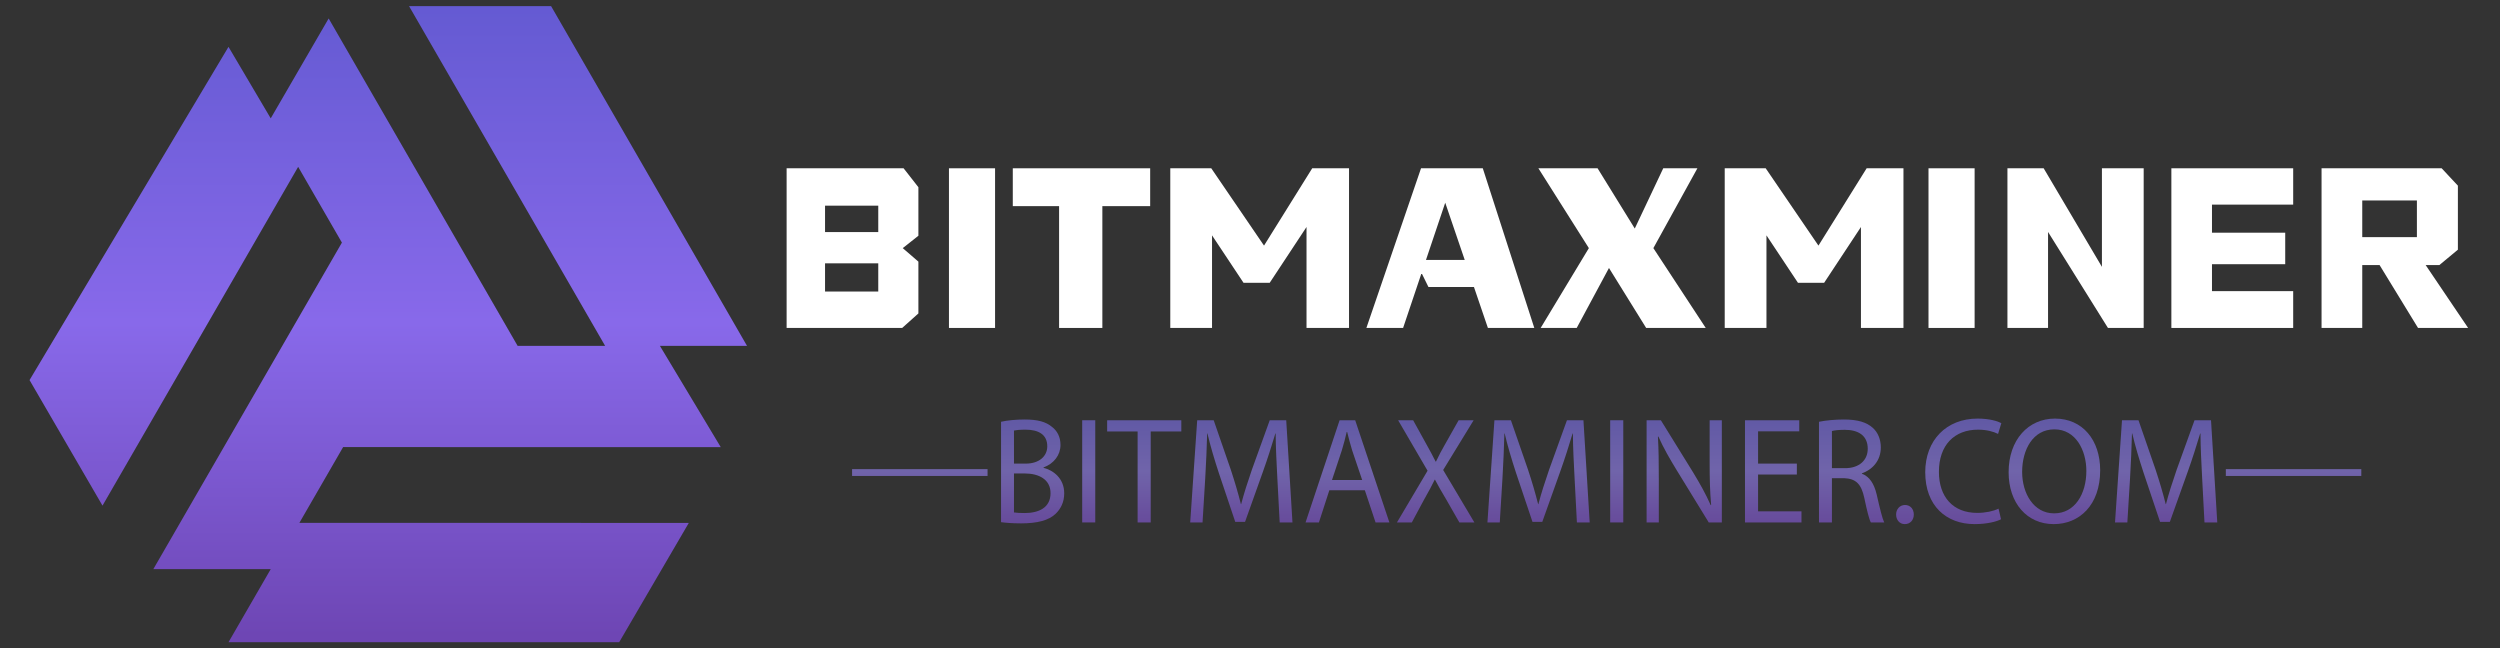
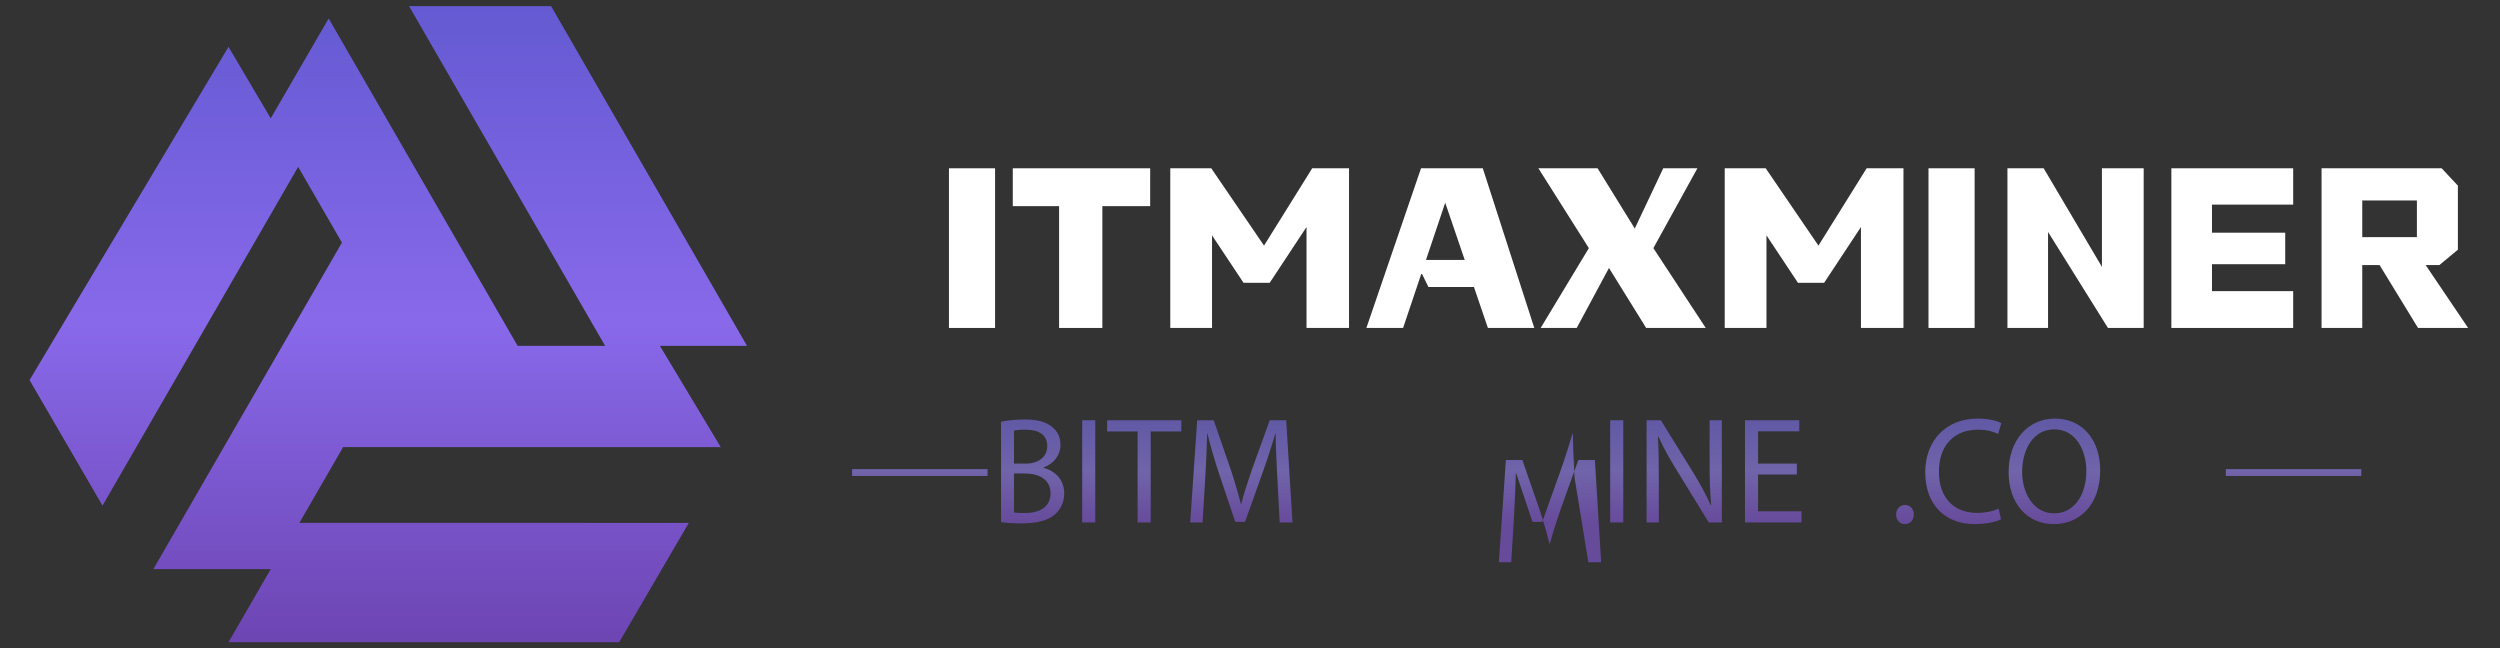
<svg xmlns="http://www.w3.org/2000/svg" id="图层_1" x="0px" y="0px" width="536px" height="139px" viewBox="0 0 536 139" xml:space="preserve">
  <rect x="0" y="0" width="536" height="139" fill="#333333" stroke="none" />
  <g>
    <linearGradient id="SVGID_1_" gradientUnits="userSpaceOnUse" x1="244.869" y1="-120.798" x2="244.869" y2="-143.02" gradientTransform="matrix(1 0 0 -1 -47.66 -30.96)">
      <stop offset="0" style="stop-color:#6159A5" />
      <stop offset="0.505" style="stop-color:#7064AA" />
      <stop offset="1" style="stop-color:#674B9B" />
    </linearGradient>
    <rect x="182.686" y="100.58" fill="url(#SVGID_1_)" width="29.046" height="1.465" />
  </g>
  <g>
    <linearGradient id="SVGID_2_" gradientUnits="userSpaceOnUse" x1="539.4" y1="-120.798" x2="539.4" y2="-143.02" gradientTransform="matrix(1 0 0 -1 -47.66 -30.96)">
      <stop offset="0" style="stop-color:#6159A5" />
      <stop offset="0.505" style="stop-color:#7064AA" />
      <stop offset="1" style="stop-color:#674B9B" />
    </linearGradient>
    <rect x="477.218" y="100.58" fill="url(#SVGID_2_)" width="29.046" height="1.465" />
  </g>
  <g>
    <linearGradient id="SVGID_3_" gradientUnits="userSpaceOnUse" x1="269.056" y1="-120.8" x2="269.056" y2="-143.016" gradientTransform="matrix(1 0 0 -1 -47.66 -30.96)">
      <stop offset="0" style="stop-color:#6159A5" />
      <stop offset="0.505" style="stop-color:#7064AA" />
      <stop offset="1" style="stop-color:#674B9B" />
    </linearGradient>
    <path fill="url(#SVGID_3_)" d="M214.625,90.428c1.211-0.294,3.154-0.488,5.066-0.488c2.773,0,4.557,0.488,5.864,1.593   c1.115,0.846,1.815,2.146,1.815,3.868c0,2.146-1.401,4-3.632,4.813v0.098c2.039,0.488,4.43,2.211,4.43,5.461   c0,1.885-0.733,3.316-1.848,4.389c-1.467,1.398-3.889,2.049-7.394,2.049c-1.913,0-3.378-0.13-4.302-0.26L214.625,90.428   L214.625,90.428z M217.397,99.398h2.517c2.899,0,4.621-1.594,4.621-3.707c0-2.533-1.88-3.574-4.685-3.574   c-1.274,0-2.007,0.098-2.453,0.193V99.398z M217.397,109.867c0.573,0.097,1.338,0.129,2.326,0.129c2.868,0,5.513-1.073,5.513-4.258   c0-2.961-2.518-4.227-5.544-4.227h-2.294L217.397,109.867L217.397,109.867z" />
    <linearGradient id="SVGID_4_" gradientUnits="userSpaceOnUse" x1="281.083" y1="-120.8" x2="281.083" y2="-143.017" gradientTransform="matrix(1 0 0 -1 -47.66 -30.96)">
      <stop offset="0" style="stop-color:#6159A5" />
      <stop offset="0.505" style="stop-color:#7064AA" />
      <stop offset="1" style="stop-color:#674B9B" />
    </linearGradient>
    <path fill="url(#SVGID_4_)" d="M234.825,90.102v21.91h-2.804v-21.91H234.825z" />
    <linearGradient id="SVGID_5_" gradientUnits="userSpaceOnUse" x1="292.984" y1="-120.8" x2="292.984" y2="-143.017" gradientTransform="matrix(1 0 0 -1 -47.66 -30.96)">
      <stop offset="0" style="stop-color:#6159A5" />
      <stop offset="0.505" style="stop-color:#7064AA" />
      <stop offset="1" style="stop-color:#674B9B" />
    </linearGradient>
    <path fill="url(#SVGID_5_)" d="M243.906,92.508h-6.533v-2.406h15.902v2.406h-6.563v19.504h-2.805L243.906,92.508L243.906,92.508z" />
    <linearGradient id="SVGID_6_" gradientUnits="userSpaceOnUse" x1="313.805" y1="-120.8" x2="313.805" y2="-143.017" gradientTransform="matrix(1 0 0 -1 -47.66 -30.96)">
      <stop offset="0" style="stop-color:#6159A5" />
      <stop offset="0.505" style="stop-color:#7064AA" />
      <stop offset="1" style="stop-color:#674B9B" />
    </linearGradient>
    <path fill="url(#SVGID_6_)" d="M273.857,102.391c-0.158-3.058-0.352-6.763-0.352-9.461h-0.063   c-0.766,2.536-1.625,5.299-2.711,8.321l-3.791,10.632h-2.104l-3.505-10.436c-1.02-3.121-1.85-5.917-2.454-8.518h-0.063   c-0.065,2.729-0.223,6.37-0.416,9.687l-0.574,9.396h-2.645l1.499-21.91h3.538l3.665,10.598c0.891,2.697,1.592,5.104,2.166,7.38   h0.063c0.574-2.21,1.339-4.616,2.296-7.38l3.824-10.598h3.537l1.338,21.91h-2.741L273.857,102.391z" />
    <linearGradient id="SVGID_7_" gradientUnits="userSpaceOnUse" x1="336.557" y1="-120.8" x2="336.557" y2="-143.017" gradientTransform="matrix(1 0 0 -1 -47.66 -30.96)">
      <stop offset="0" style="stop-color:#6159A5" />
      <stop offset="0.505" style="stop-color:#7064AA" />
      <stop offset="1" style="stop-color:#674B9B" />
    </linearGradient>
-     <path fill="url(#SVGID_7_)" d="M285.008,105.12l-2.23,6.892h-2.867l7.297-21.91h3.346l7.33,21.91h-2.964l-2.294-6.892H285.008z    M292.05,102.91l-2.135-6.307c-0.446-1.433-0.765-2.73-1.083-3.998h-0.098c-0.285,1.268-0.637,2.633-1.051,3.963l-2.103,6.342   H292.05z" />
    <linearGradient id="SVGID_8_" gradientUnits="userSpaceOnUse" x1="355.467" y1="-120.8" x2="355.467" y2="-143.017" gradientTransform="matrix(1 0 0 -1 -47.66 -30.96)">
      <stop offset="0" style="stop-color:#6159A5" />
      <stop offset="0.505" style="stop-color:#7064AA" />
      <stop offset="1" style="stop-color:#674B9B" />
    </linearGradient>
-     <path fill="url(#SVGID_8_)" d="M312.889,112.012l-2.771-4.843c-1.115-1.854-1.785-3.058-2.453-4.323H307.6   c-0.604,1.266-1.242,2.438-2.325,4.355l-2.581,4.811h-3.188l6.563-11.085l-6.31-10.825h3.219l2.837,5.138   c0.797,1.431,1.401,2.534,1.976,3.706h0.095c0.606-1.301,1.148-2.309,1.944-3.706l2.9-5.138h3.218l-6.532,10.664l6.691,11.246   H312.889z" />
    <linearGradient id="SVGID_9_" gradientUnits="userSpaceOnUse" x1="377.529" y1="-120.8" x2="377.529" y2="-143.017" gradientTransform="matrix(1 0 0 -1 -47.66 -30.96)">
      <stop offset="0" style="stop-color:#6159A5" />
      <stop offset="0.505" style="stop-color:#7064AA" />
      <stop offset="1" style="stop-color:#674B9B" />
    </linearGradient>
-     <path fill="url(#SVGID_9_)" d="M337.583,102.391c-0.159-3.058-0.352-6.763-0.352-9.461h-0.063   c-0.765,2.536-1.625,5.299-2.709,8.321l-3.792,10.632h-2.104l-3.506-10.436c-1.02-3.121-1.849-5.917-2.454-8.518h-0.063   c-0.064,2.729-0.224,6.37-0.415,9.687l-0.574,9.396h-2.645l1.498-21.91h3.537l3.665,10.598c0.892,2.697,1.594,5.104,2.166,7.38   h0.063c0.574-2.21,1.339-4.616,2.295-7.38l3.823-10.598h3.537l1.339,21.91h-2.741L337.583,102.391z" />
+     <path fill="url(#SVGID_9_)" d="M337.583,102.391c-0.159-3.058-0.352-6.763-0.352-9.461h-0.063   c-0.765,2.536-1.625,5.299-2.709,8.321l-3.792,10.632h-2.104l-3.506-10.436h-0.063   c-0.064,2.729-0.224,6.37-0.415,9.687l-0.574,9.396h-2.645l1.498-21.91h3.537l3.665,10.598c0.892,2.697,1.594,5.104,2.166,7.38   h0.063c0.574-2.21,1.339-4.616,2.295-7.38l3.823-10.598h3.537l1.339,21.91h-2.741L337.583,102.391z" />
    <linearGradient id="SVGID_10_" gradientUnits="userSpaceOnUse" x1="394.288" y1="-120.8" x2="394.288" y2="-143.017" gradientTransform="matrix(1 0 0 -1 -47.66 -30.96)">
      <stop offset="0" style="stop-color:#6159A5" />
      <stop offset="0.505" style="stop-color:#7064AA" />
      <stop offset="1" style="stop-color:#674B9B" />
    </linearGradient>
    <path fill="url(#SVGID_10_)" d="M348.03,90.102v21.91h-2.805v-21.91H348.03z" />
    <linearGradient id="SVGID_11_" gradientUnits="userSpaceOnUse" x1="408.756" y1="-120.8" x2="408.756" y2="-143.017" gradientTransform="matrix(1 0 0 -1 -47.66 -30.96)">
      <stop offset="0" style="stop-color:#6159A5" />
      <stop offset="0.505" style="stop-color:#7064AA" />
      <stop offset="1" style="stop-color:#674B9B" />
    </linearGradient>
    <path fill="url(#SVGID_11_)" d="M353.032,112.012v-21.91h3.06l6.853,11.086c1.562,2.567,2.836,4.844,3.823,7.117l0.096-0.031   c-0.254-2.926-0.318-5.592-0.318-8.973v-9.199h2.613v21.91h-2.805l-6.819-11.117c-1.498-2.438-2.933-4.939-3.983-7.313   l-0.096,0.032c0.159,2.763,0.192,5.396,0.192,9.037v9.361H353.032z" />
    <linearGradient id="SVGID_12_" gradientUnits="userSpaceOnUse" x1="427.841" y1="-120.801" x2="427.841" y2="-143.017" gradientTransform="matrix(1 0 0 -1 -47.66 -30.96)">
      <stop offset="0" style="stop-color:#6159A5" />
      <stop offset="0.505" style="stop-color:#7064AA" />
      <stop offset="1" style="stop-color:#674B9B" />
    </linearGradient>
    <path fill="url(#SVGID_12_)" d="M385.246,101.739h-8.316v7.897h9.306v2.374h-12.109V90.102h11.632v2.373h-8.827v6.924h8.316   L385.246,101.739L385.246,101.739z" />
    <linearGradient id="SVGID_13_" gradientUnits="userSpaceOnUse" x1="444.646" y1="-120.8" x2="444.646" y2="-143.017" gradientTransform="matrix(1 0 0 -1 -47.66 -30.96)">
      <stop offset="0" style="stop-color:#6159A5" />
      <stop offset="0.505" style="stop-color:#7064AA" />
      <stop offset="1" style="stop-color:#674B9B" />
    </linearGradient>
-     <path fill="url(#SVGID_13_)" d="M389.992,90.428c1.401-0.294,3.44-0.488,5.322-0.488c2.963,0,4.905,0.586,6.244,1.821   c1.053,0.941,1.689,2.438,1.689,4.161c0,2.86-1.816,4.776-4.048,5.559v0.098c1.626,0.586,2.612,2.146,3.155,4.421   c0.699,3.056,1.211,5.169,1.623,6.015h-2.866c-0.352-0.617-0.829-2.504-1.402-5.234c-0.638-3.022-1.816-4.161-4.334-4.258h-2.612   v9.492h-2.771V90.428L389.992,90.428z M392.765,100.374h2.835c2.966,0,4.845-1.657,4.845-4.161c0-2.828-2.007-4.063-4.938-4.063   c-1.339,0-2.263,0.129-2.74,0.26L392.765,100.374L392.765,100.374z" />
    <linearGradient id="SVGID_14_" gradientUnits="userSpaceOnUse" x1="456.084" y1="-120.797" x2="456.084" y2="-143.017" gradientTransform="matrix(1 0 0 -1 -47.66 -30.96)">
      <stop offset="0" style="stop-color:#6159A5" />
      <stop offset="0.505" style="stop-color:#7064AA" />
      <stop offset="1" style="stop-color:#674B9B" />
    </linearGradient>
    <path fill="url(#SVGID_14_)" d="M408.375,112.369c-1.083,0-1.848-0.878-1.848-2.049c0-1.17,0.797-2.049,1.912-2.049   c1.114,0,1.88,0.848,1.88,2.049c0,1.171-0.766,2.049-1.911,2.049H408.375z" />
    <linearGradient id="SVGID_15_" gradientUnits="userSpaceOnUse" x1="468.59" y1="-120.801" x2="468.59" y2="-143.017" gradientTransform="matrix(1 0 0 -1 -47.66 -30.96)">
      <stop offset="0" style="stop-color:#6159A5" />
      <stop offset="0.505" style="stop-color:#7064AA" />
      <stop offset="1" style="stop-color:#674B9B" />
    </linearGradient>
    <path fill="url(#SVGID_15_)" d="M429.023,111.329c-0.987,0.521-3.06,1.04-5.673,1.04c-6.055,0-10.579-3.9-10.579-11.118   c0-6.892,4.558-11.506,11.218-11.506c2.646,0,4.364,0.583,5.099,0.976l-0.701,2.307c-1.021-0.52-2.517-0.909-4.302-0.909   c-5.035,0-8.381,3.282-8.381,9.037c0,5.396,3.027,8.81,8.222,8.81c1.722,0,3.44-0.357,4.558-0.91L429.023,111.329z" />
    <linearGradient id="SVGID_16_" gradientUnits="userSpaceOnUse" x1="488.123" y1="-120.801" x2="488.123" y2="-143.017" gradientTransform="matrix(1 0 0 -1 -47.66 -30.96)">
      <stop offset="0" style="stop-color:#6159A5" />
      <stop offset="0.505" style="stop-color:#7064AA" />
      <stop offset="1" style="stop-color:#674B9B" />
    </linearGradient>
    <path fill="url(#SVGID_16_)" d="M440.303,112.369c-5.704,0-9.655-4.485-9.655-11.118c0-6.956,4.206-11.506,9.941-11.506   c5.896,0,9.688,4.582,9.688,11.085c0,7.508-4.493,11.539-9.942,11.539H440.303z M440.43,110.063c4.397,0,6.885-4.129,6.885-9.103   c0-4.354-2.231-8.907-6.853-8.907s-6.915,4.389-6.915,9.135c0,4.615,2.484,8.875,6.852,8.875H440.43z" />
    <linearGradient id="SVGID_17_" gradientUnits="userSpaceOnUse" x1="512.081" y1="-120.8" x2="512.081" y2="-143.017" gradientTransform="matrix(1 0 0 -1 -47.66 -30.96)">
      <stop offset="0" style="stop-color:#6159A5" />
      <stop offset="0.505" style="stop-color:#7064AA" />
      <stop offset="1" style="stop-color:#674B9B" />
    </linearGradient>
-     <path fill="url(#SVGID_17_)" d="M472.135,102.391c-0.159-3.058-0.351-6.763-0.351-9.461h-0.064   c-0.765,2.536-1.625,5.299-2.709,8.321l-3.792,10.632h-2.103l-3.505-10.436c-1.021-3.121-1.851-5.917-2.455-8.518h-0.063   c-0.063,2.729-0.224,6.37-0.415,9.687l-0.574,9.396h-2.645l1.498-21.91h3.537l3.665,10.598c0.892,2.697,1.594,5.104,2.166,7.38   h0.063c0.574-2.21,1.339-4.616,2.295-7.38l3.823-10.598h3.537l1.339,21.91h-2.741L472.135,102.391z" />
  </g>
  <g>
    <path fill="#FFFFFF" d="M520.059,56.828h2.945l3.967-3.295v-13.73l-3.479-3.722h-25.751v34.233h8.726V56.828h3.713l8.248,13.486   h10.74L520.059,56.828z M518.184,50.847h-11.717v-7.872h11.717V50.847z" />
    <rect x="413.47" y="36.08" fill="#FFFFFF" width="9.887" height="34.232" />
    <rect x="203.456" y="36.08" fill="#FFFFFF" width="9.885" height="34.232" />
    <polygon fill="#FFFFFF" points="450.653,57.213 438.162,36.08 430.394,36.08 430.394,70.313 439.1,70.313 439.1,49.728    451.947,70.313 459.604,70.313 459.604,36.08 450.653,36.08  " />
    <polygon fill="#FFFFFF" points="465.542,70.313 491.659,70.313 491.659,62.42 474.248,62.42 474.248,56.645 489.951,56.645    489.951,49.89 474.248,49.89 474.248,43.87 491.659,43.87 491.659,36.08 465.542,36.08  " />
    <polygon fill="#FFFFFF" points="389.875,52.657 378.566,36.08 369.779,36.08 369.779,70.313 378.729,70.313 378.729,50.46    385.481,60.63 391.096,60.63 398.988,48.669 398.988,70.313 408.101,70.313 408.101,36.08 400.208,36.08  " />
    <polygon fill="#FFFFFF" points="271.005,52.657 259.696,36.08 250.909,36.08 250.909,70.313 259.859,70.313 259.859,50.46    266.611,60.63 272.227,60.63 280.118,48.669 280.118,70.313 289.23,70.313 289.23,36.08 281.338,36.08  " />
    <polygon fill="#FFFFFF" points="363.921,36.08 356.599,36.08 350.496,48.996 342.522,36.08 329.83,36.08 340.652,53.197    330.318,70.313 338.048,70.313 344.964,57.458 352.938,70.313 365.711,70.313 354.482,53.197  " />
    <polygon fill="#FFFFFF" points="217.142,44.196 227.069,44.196 227.069,70.313 236.345,70.313 236.345,44.196 246.597,44.196    246.597,36.08 217.142,36.08  " />
-     <path fill="#FFFFFF" d="M168.651,36.08v34.232h24.775l3.478-3.111V56.095l-3.356-2.897l3.356-2.654V40.138l-3.173-4.058H168.651z    M188.3,62.5h-11.411v-6.039H188.3V62.5z M188.3,49.749h-11.411v-5.653H188.3V49.749z" />
    <path fill="#FFFFFF" d="M304.668,36.08l-11.716,34.232h7.872l3.96-11.774l1.471,2.988h9.758l2.995,8.787h9.947L317.91,36.08   H304.668z M305.729,55.729l4.127-12.265l4.181,12.265H305.729z" />
  </g>
  <g>
    <g>
      <linearGradient id="SVGID_18_" gradientUnits="userSpaceOnUse" x1="83.246" y1="0.825" x2="83.246" y2="136.21">
        <stop offset="0" style="stop-color:#645AD2" />
        <stop offset="0.505" style="stop-color:#8869EA" />
        <stop offset="1" style="stop-color:#6E46B4" />
      </linearGradient>
      <polygon fill="url(#SVGID_18_)" points="73.566,95.855 154.531,95.867 141.482,74.15 160.159,74.15 118.154,1.314 87.699,1.314     129.737,74.15 110.977,74.15 70.465,3.957 70.465,3.957 58.043,25.375 48.99,10.042 6.333,81.49 21.975,108.408 21.975,108.408     63.926,35.771 73.305,52.017 32.872,122.027 58.043,122.027 48.99,137.686 132.753,137.686 147.68,112.113 147.68,112.113     64.187,112.102   " />
    </g>
  </g>
</svg>